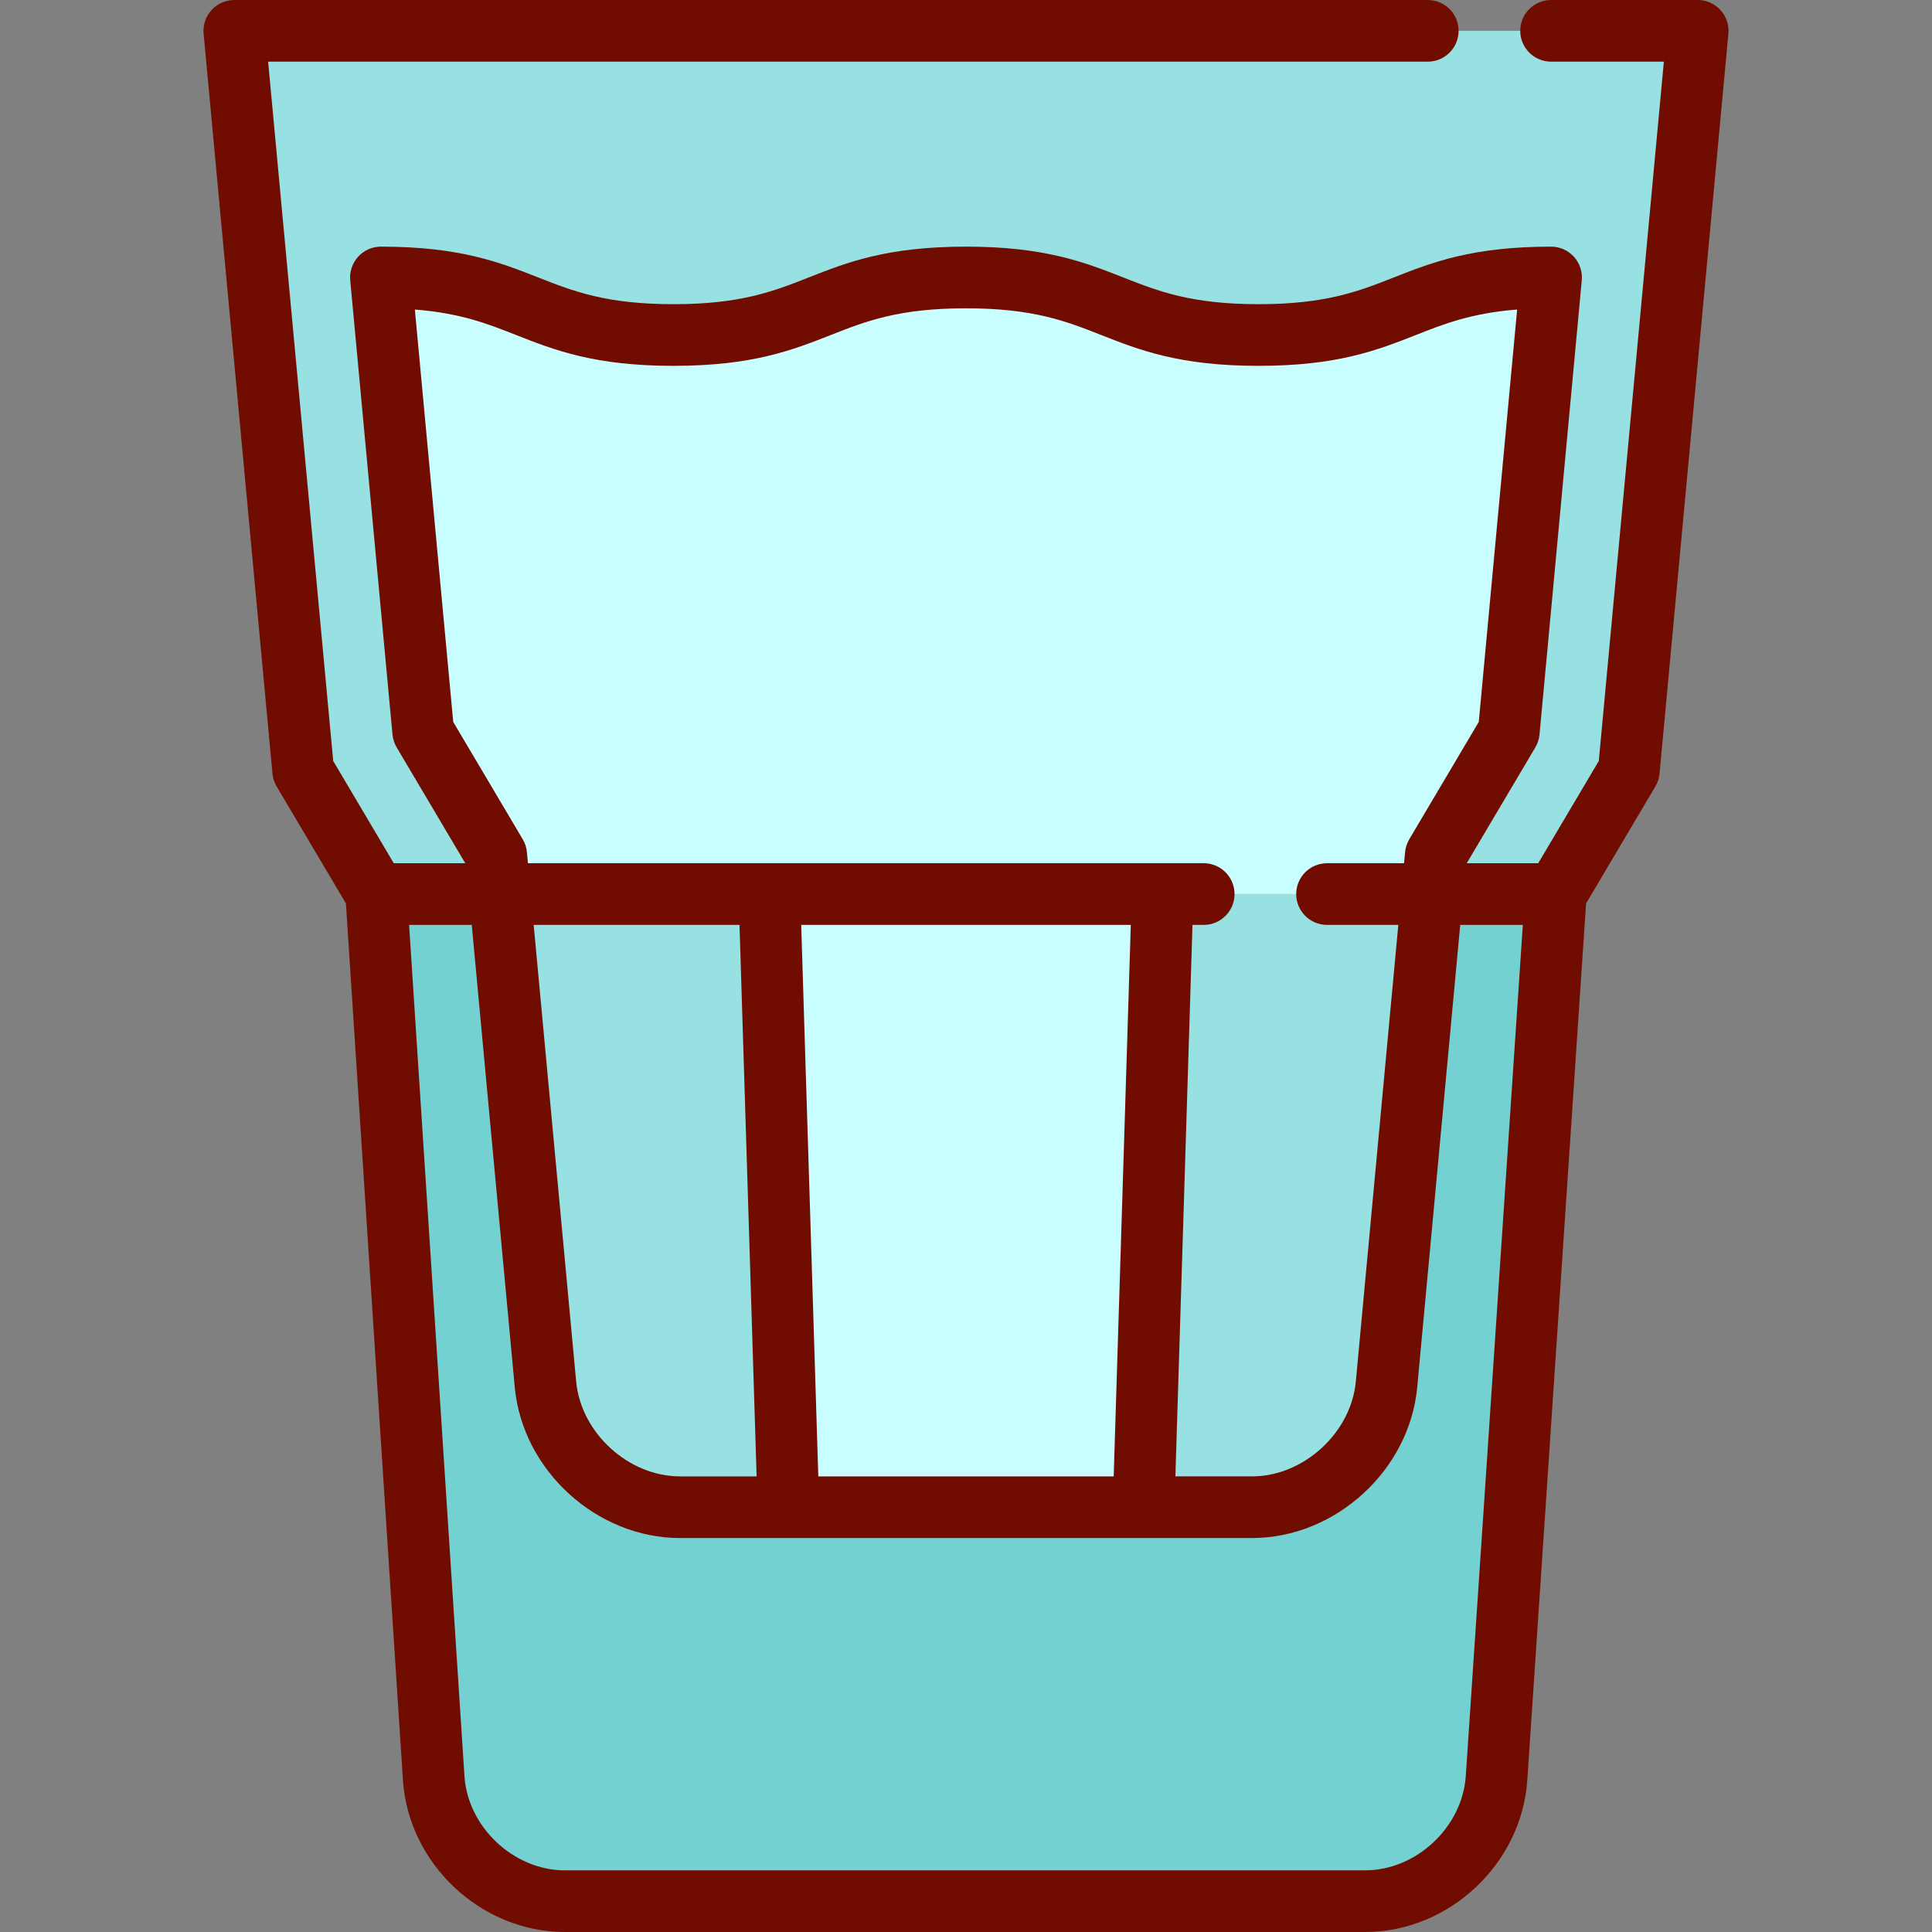
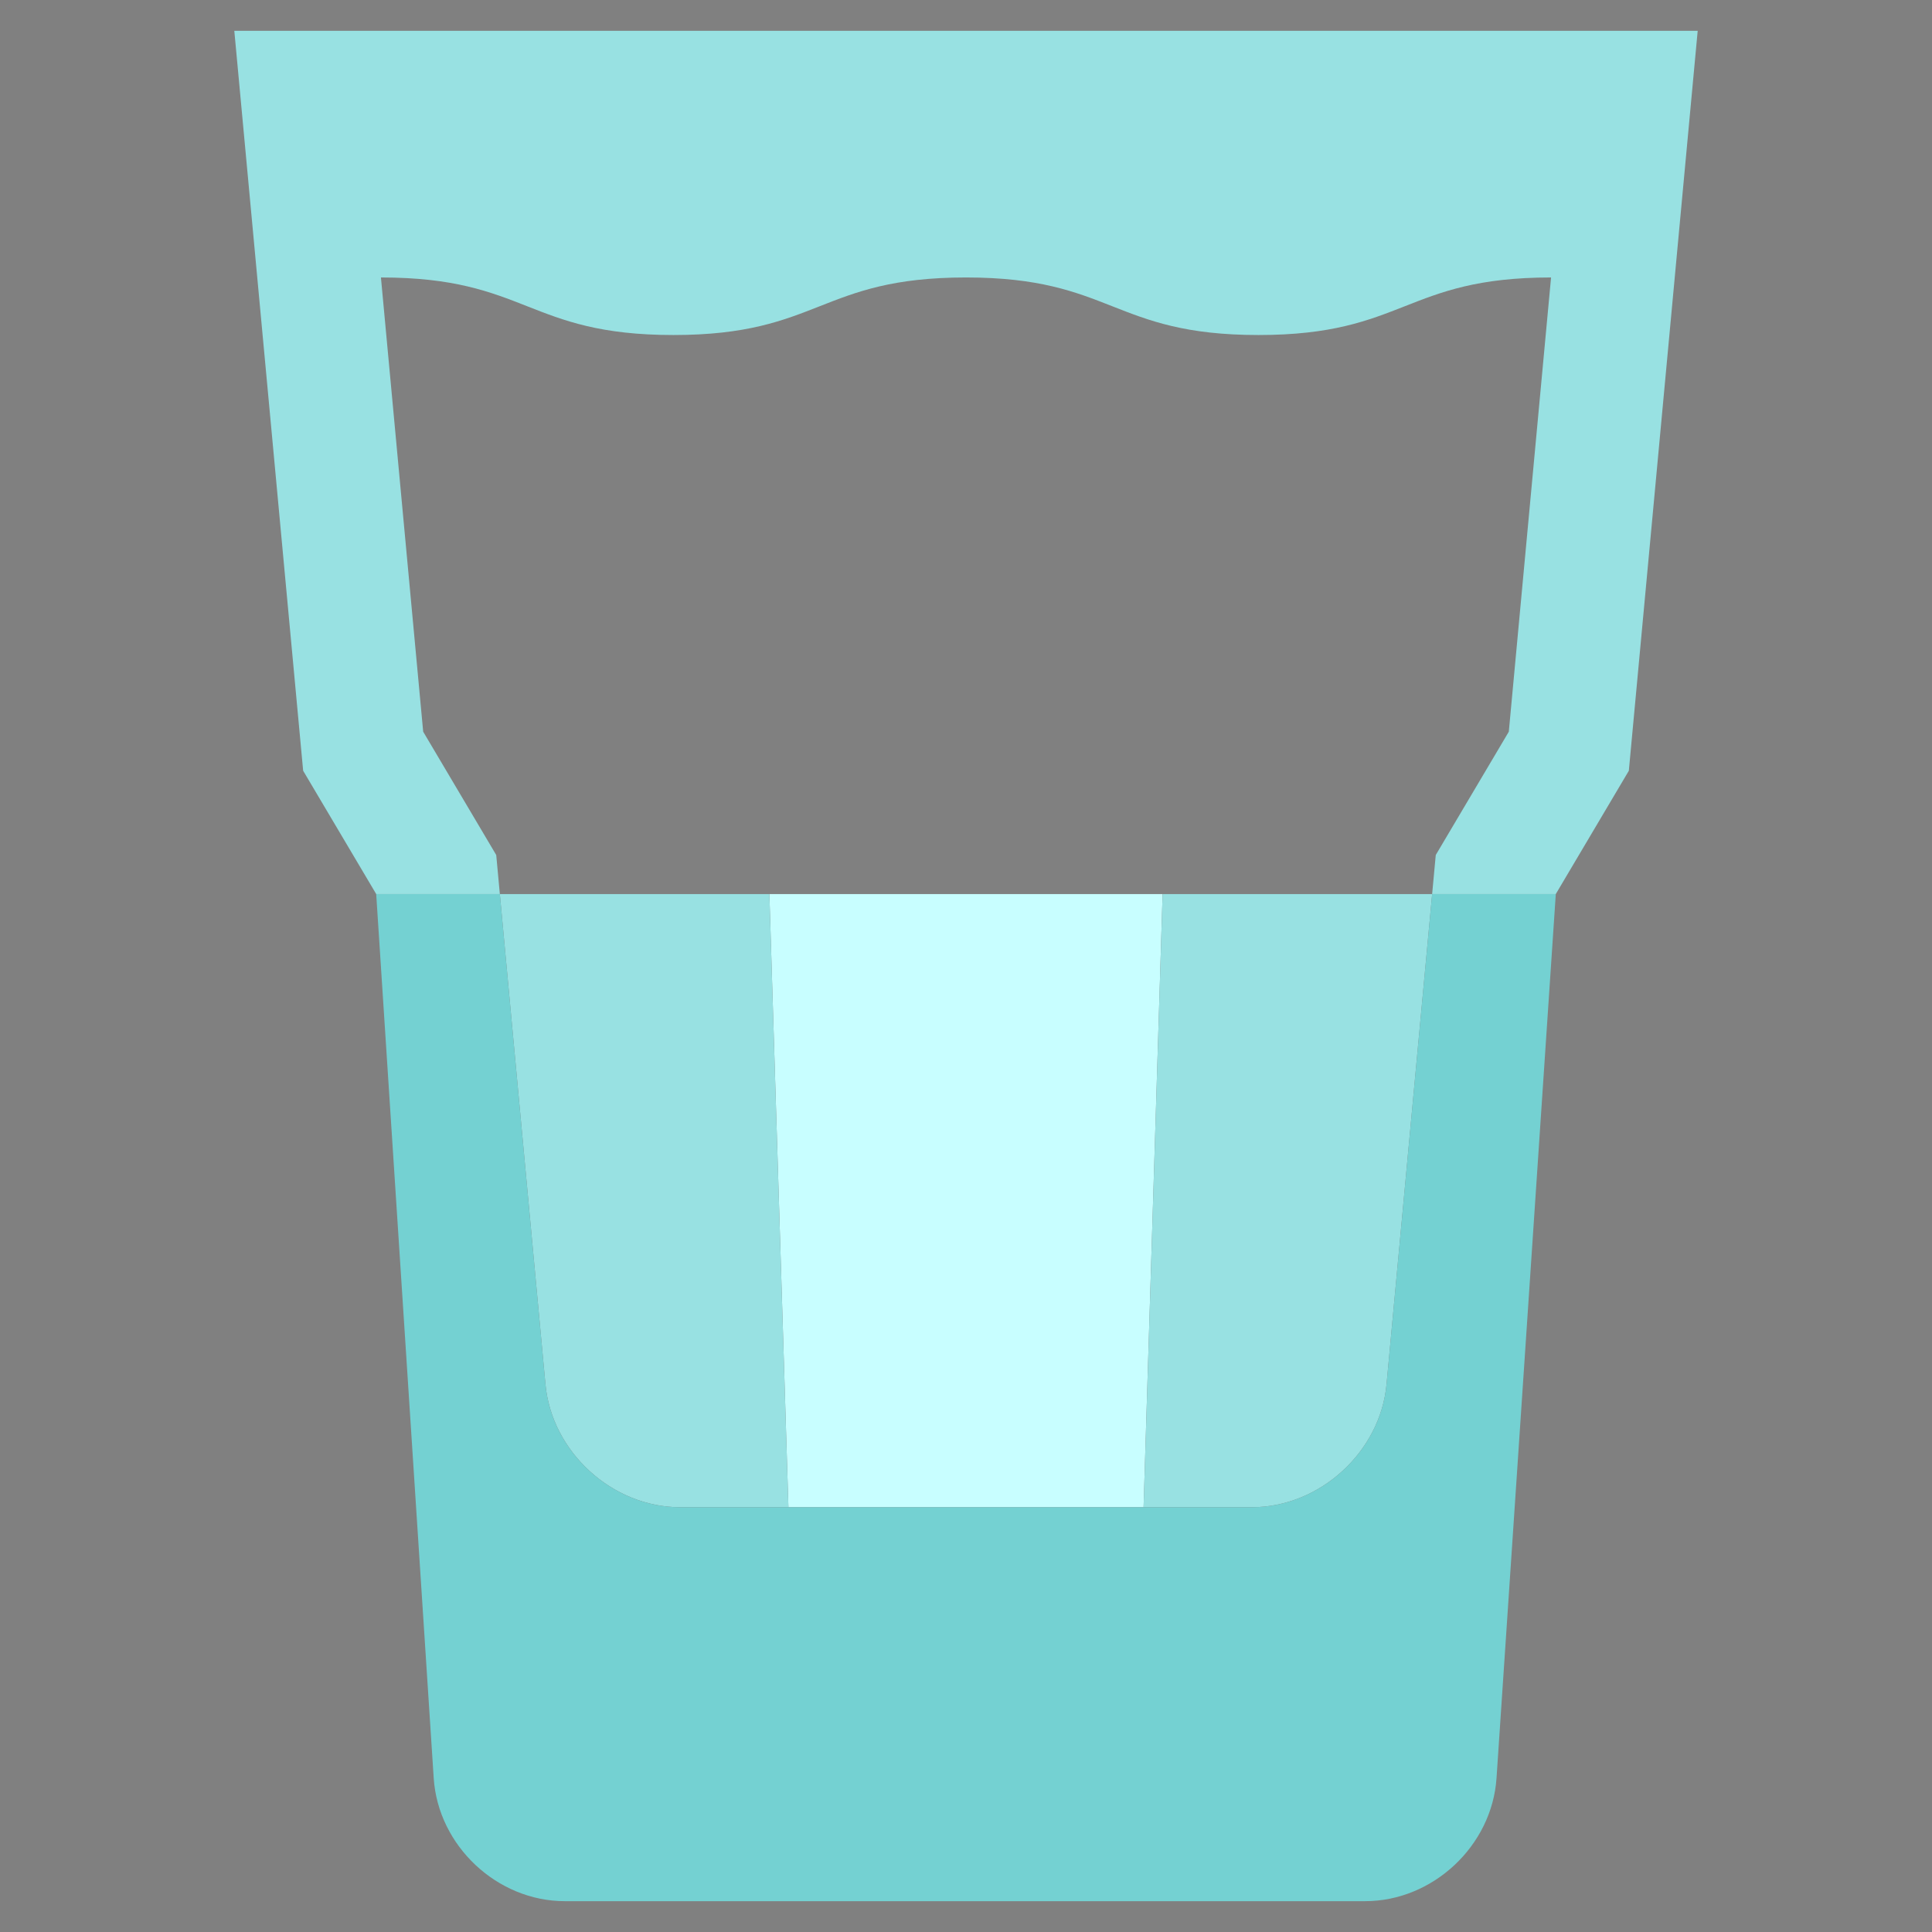
<svg xmlns="http://www.w3.org/2000/svg" height="800px" width="800px" version="1.1" id="Layer_1" viewBox="0 0 512 512" xml:space="preserve">
  <rect x="0" y="0" width="512" height="512" fill="#808080" stroke="none" />
  <polygon style="fill:#C8FEFF;" points="308.104,236.936 303.06,399.425 208.94,399.425 203.896,236.936 " />
  <g>
    <path style="fill:#98E1E2;" d="M379.534,236.936l-12.092,129.95c-1.667,17.898-17.713,32.539-35.655,32.539H303.06l5.044-162.489   H379.534z" />
    <path style="fill:#98E1E2;" d="M203.896,236.936l5.044,162.489h-28.726c-17.942,0-33.988-14.641-35.655-32.539l-12.092-129.95   H203.896z" />
  </g>
-   <path style="fill:#C8FEFF;" d="M333.519,88.783c-38.759,0-38.759-15.251-77.519-15.251c-38.77,0-38.77,15.251-77.53,15.251  s-38.759-15.251-77.519-15.251l11.199,120.374l19.358,32.681l0.959,10.349h247.067l0.959-10.349l19.358-32.681l11.199-120.374  C372.289,73.532,372.289,88.783,333.519,88.783z" />
  <path style="fill:#74D1D2;" d="M412.302,236.936l-15.709,234.289c-1.198,17.931-16.863,32.605-34.816,32.605H149.689  c-17.953,0-33.585-14.674-34.751-32.615l-15.24-234.278h32.768l12.092,129.95c1.667,17.898,17.713,32.539,35.655,32.539h28.726  h94.121h28.726c17.942,0,33.988-14.641,35.655-32.539l12.092-129.95H412.302z" />
  <path style="fill:#98E1E2;" d="M62.094,8.17L80.34,204.255l19.358,32.681h32.768l-0.959-10.349l-19.358-32.681L100.951,73.532  c38.759,0,38.759,15.251,77.519,15.251S217.23,73.532,256,73.532c38.76,0,38.76,15.251,77.519,15.251  c38.77,0,38.77-15.251,77.53-15.251L399.85,193.906l-19.358,32.681l-0.959,10.349h32.768l19.358-32.681L449.906,8.17H62.094z" />
-   <path style="fill:#700D00;" d="M455.945,2.667C454.398,0.968,452.205,0,449.906,0h-38.854c-4.512,0-8.17,3.657-8.17,8.17  s3.658,8.17,8.17,8.17h29.888l-17.245,185.331l-16.047,27.095h-18.948l18.181-30.698c0.616-1.04,0.993-2.203,1.106-3.406  l11.201-120.372c0.212-2.29-0.548-4.562-2.096-6.261c-1.548-1.699-3.741-2.667-6.038-2.667c-20.931,0-31.519,4.165-41.756,8.193  c-9.226,3.63-17.94,7.058-35.772,7.058c-17.833,0-26.548-3.428-35.774-7.058c-10.238-4.028-20.824-8.193-41.755-8.193  s-31.516,4.165-41.754,8.193c-9.226,3.63-17.94,7.058-35.771,7.058c-17.831,0-26.544-3.428-35.769-7.058  c-10.238-4.028-20.824-8.193-41.754-8.193c-2.299,0-4.491,0.968-6.038,2.667c-1.548,1.699-2.309,3.972-2.096,6.261l11.2,120.372  c0.112,1.203,0.489,2.366,1.106,3.406l18.181,30.698h-18.947l-16.047-27.095L71.059,16.34h307.312c4.512,0,8.17-3.657,8.17-8.17  S382.883,0,378.371,0H62.094c-2.299,0-4.491,0.968-6.038,2.667c-1.548,1.699-2.309,3.972-2.096,6.261l18.246,196.085  c0.112,1.203,0.489,2.366,1.106,3.406l18.36,30.998l15.109,232.331c1.443,22.196,20.69,40.252,42.905,40.252H361.78  c22.206,0,41.481-18.047,42.969-40.231l15.577-232.345l18.363-31.005c0.616-1.04,0.993-2.203,1.106-3.406L458.041,8.927  C458.254,6.639,457.494,4.366,455.945,2.667z M139.639,225.828c-0.112-1.203-0.489-2.366-1.106-3.406l-18.421-31.101L109.943,82.032  c12.067,0.941,19.25,3.768,26.774,6.729c10.237,4.027,20.823,8.192,41.753,8.192c20.931,0,31.517-4.165,41.754-8.193  c9.225-3.63,17.939-7.058,35.771-7.058s26.548,3.428,35.772,7.058c10.238,4.028,20.824,8.193,41.756,8.193  c20.932,0,31.519-4.165,41.755-8.193c7.524-2.961,14.71-5.788,26.778-6.729l-10.169,109.288l-18.421,31.101  c-0.616,1.04-0.993,2.203-1.106,3.406l-0.273,2.939h-20.411c-4.512,0-8.17,3.657-8.17,8.17s3.658,8.17,8.17,8.17h18.892  l-11.261,121.025c-1.268,13.62-13.871,25.126-27.523,25.126h-20.294l4.532-146.151h2.973c4.512,0,8.17-3.657,8.17-8.17  s-3.658-8.17-8.17-8.17H139.912L139.639,225.828z M216.859,391.257l-4.533-146.151h87.347l-4.533,146.151H216.859z M195.977,245.106  l4.533,146.151h-20.294c-13.652,0-26.256-11.507-27.523-25.126l-11.261-121.025H195.977z M388.446,470.675  c-0.909,13.543-13.119,24.984-26.664,24.984H149.685c-13.537,0-25.718-11.435-26.598-24.971l-14.673-225.582h16.607l11.401,122.539  c2.05,22.03,21.696,39.952,43.793,39.952h151.567c22.098,0,41.743-17.922,43.793-39.952l11.401-122.539h16.59L388.446,470.675z" />
</svg>